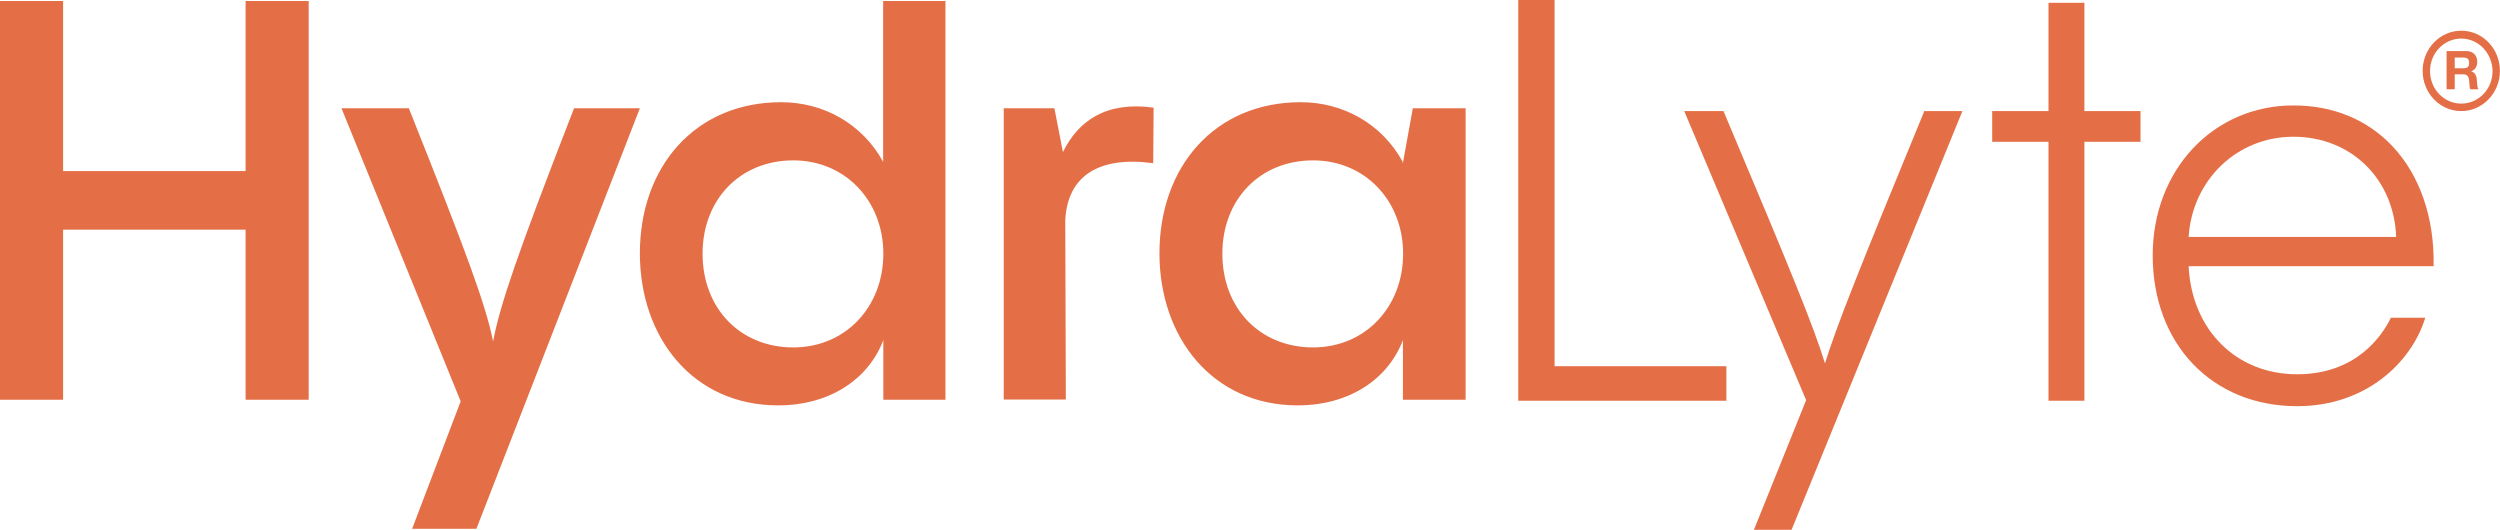
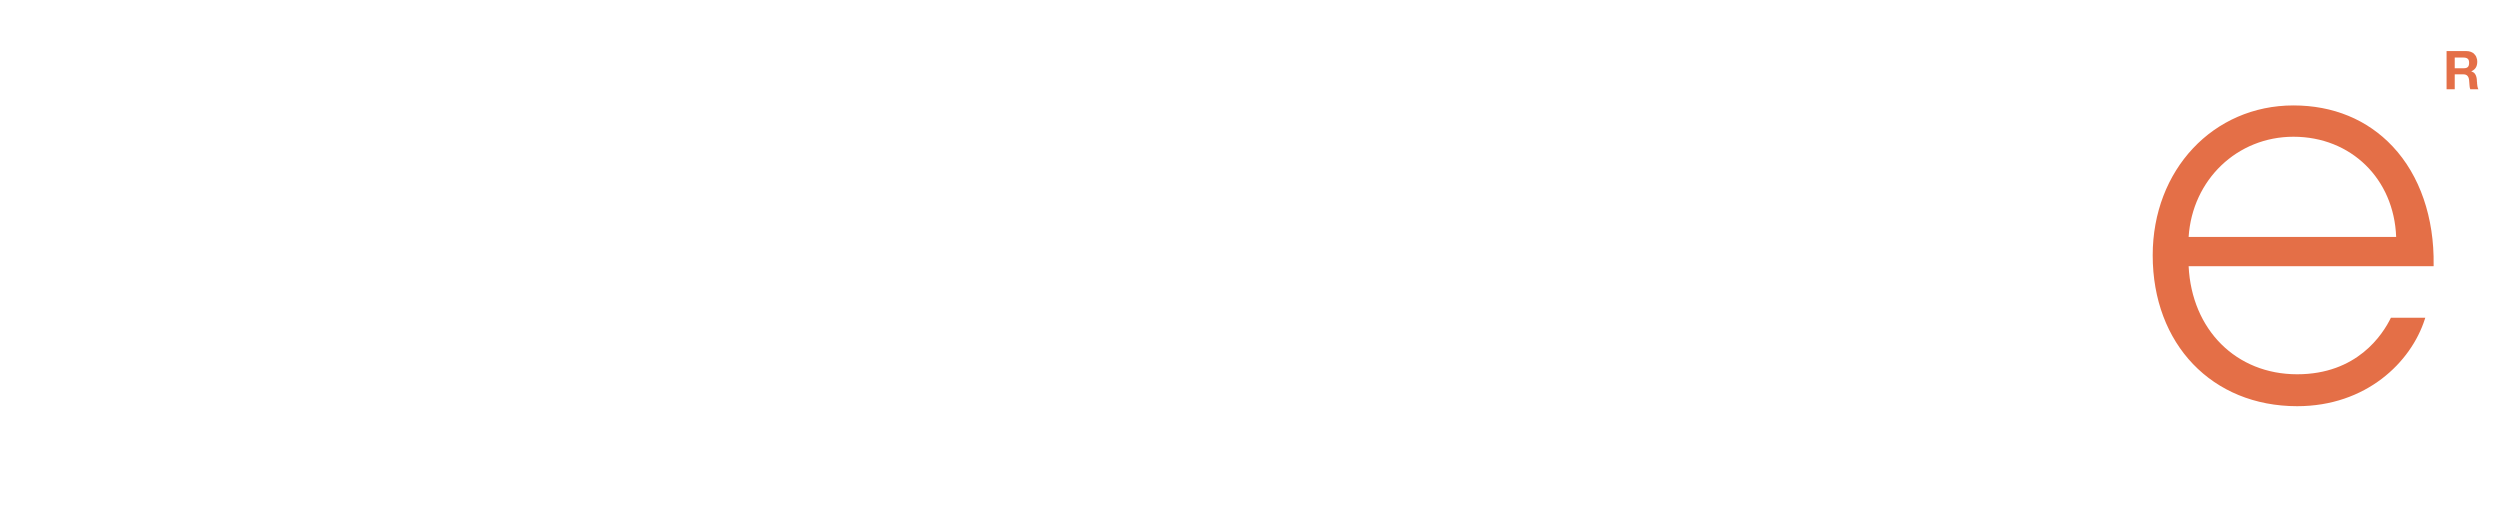
<svg xmlns="http://www.w3.org/2000/svg" width="151" height="32" viewBox="0 0 151 32" fill="none">
  <g id="hydralyte 1" clip-path="url(#clip0_21_197)">
-     <path id="Vector" d="M14.834 0.061H18.645V24.143H14.834V13.871H3.811V24.143H0V0.061H3.811V10.333H14.834V0.061ZM38.648 6.539L28.775 31.939H24.893L27.825 24.241L20.625 6.539H24.694C28.212 15.36 29.326 18.373 29.783 20.618C30.205 18.409 31.214 15.433 34.673 6.539H38.648ZM53.353 0.061H57.106V24.143H53.353V20.544C52.439 22.948 50.058 24.485 46.998 24.485C41.85 24.485 38.648 20.386 38.648 15.299C38.648 10.077 41.979 6.173 47.185 6.173C49.73 6.173 52.075 7.466 53.342 9.772V0.061H53.353ZM53.353 15.323C53.353 12.139 51.067 9.687 47.912 9.687C44.723 9.687 42.436 12.029 42.436 15.323C42.436 18.641 44.723 20.984 47.912 20.984C51.067 20.984 53.353 18.544 53.353 15.323ZM64.201 9.186C65.116 7.32 66.781 6.1 69.678 6.502L69.654 9.857C66.394 9.418 64.471 10.602 64.342 13.31L64.377 24.131H60.625V6.539H63.686L64.201 9.186ZM85.334 6.539H88.524V24.143H84.736V20.544C83.821 22.948 81.441 24.485 78.38 24.485C73.233 24.485 70.031 20.386 70.031 15.299C70.031 10.077 73.362 6.173 78.568 6.173C81.113 6.173 83.458 7.466 84.724 9.772V9.906L85.334 6.539ZM84.748 15.323C84.748 12.139 82.461 9.687 79.307 9.687C76.117 9.687 73.831 12.029 73.831 15.323C73.831 18.641 76.117 20.984 79.307 20.984C82.461 20.984 84.748 18.544 84.748 15.323ZM93.896 0H91.703V24.204H104.274V22.118H93.896V0ZM116.209 6.759C112.175 16.543 110.943 19.666 110.228 21.948C109.525 19.666 108.235 16.519 104.119 6.759L104.107 6.71H101.727L109.091 24.168L105.971 31.915L105.936 32H108.211L118.495 6.795L118.53 6.71H116.22L116.209 6.759ZM125.898 6.71V0.171H123.729V6.71H120.328V8.564H123.729V24.204H125.898V8.564H129.287V6.71H125.898ZM148.662 6.71C147.372 6.71 146.328 5.624 146.328 4.282C146.328 2.94 147.372 1.854 148.662 1.854C149.952 1.854 150.995 2.94 150.995 4.282C150.995 5.624 149.94 6.71 148.662 6.71ZM148.662 2.33C147.618 2.33 146.774 3.208 146.774 4.294C146.774 5.38 147.618 6.258 148.662 6.258C149.705 6.258 150.55 5.38 150.55 4.294C150.538 3.208 149.694 2.33 148.662 2.33Z" fill="#E46F47" />
    <path id="Vector_2" d="M148.981 3.086C149.075 3.086 149.169 3.099 149.251 3.135C149.333 3.172 149.403 3.208 149.45 3.269C149.509 3.33 149.556 3.391 149.579 3.477C149.614 3.55 149.626 3.635 149.626 3.721C149.626 3.855 149.603 3.977 149.544 4.075C149.485 4.172 149.403 4.245 149.274 4.306V4.319C149.333 4.331 149.38 4.367 149.427 4.392C149.462 4.428 149.497 4.465 149.521 4.514C149.544 4.563 149.568 4.611 149.579 4.672C149.591 4.733 149.603 4.794 149.603 4.843C149.603 4.88 149.603 4.929 149.614 4.977C149.614 5.026 149.614 5.075 149.626 5.124C149.626 5.173 149.638 5.221 149.65 5.27C149.661 5.319 149.673 5.356 149.697 5.392H149.204C149.181 5.319 149.157 5.234 149.157 5.136C149.145 5.038 149.145 4.941 149.134 4.843C149.122 4.721 149.087 4.636 149.028 4.575C148.97 4.514 148.887 4.489 148.758 4.489H148.266V5.392H147.773V3.086H148.981ZM148.805 4.123C148.923 4.123 149.005 4.099 149.052 4.05C149.11 4.001 149.134 3.916 149.134 3.794C149.134 3.684 149.11 3.599 149.052 3.55C148.993 3.501 148.911 3.477 148.805 3.477H148.266V4.123H148.805ZM144.517 8.845C142.993 7.222 140.917 6.368 138.525 6.368C133.682 6.368 130.023 10.26 130.023 15.42C130.023 20.788 133.612 24.534 138.748 24.534C142.911 24.534 145.631 21.886 146.464 19.263L146.487 19.19H144.412C143.907 20.227 142.36 22.606 138.748 22.606C135.066 22.606 132.38 19.922 132.193 16.079H146.991V16.018C147.038 13.151 146.159 10.589 144.517 8.845ZM132.193 14.31C132.416 10.858 135.124 8.259 138.525 8.259C141.996 8.259 144.599 10.797 144.728 14.31H132.193Z" fill="#E46F47" />
  </g>
  <defs>
    <clipPath id="clip0_21_197">
      <rect width="151" height="32" fill="white" />
    </clipPath>
  </defs>
</svg>